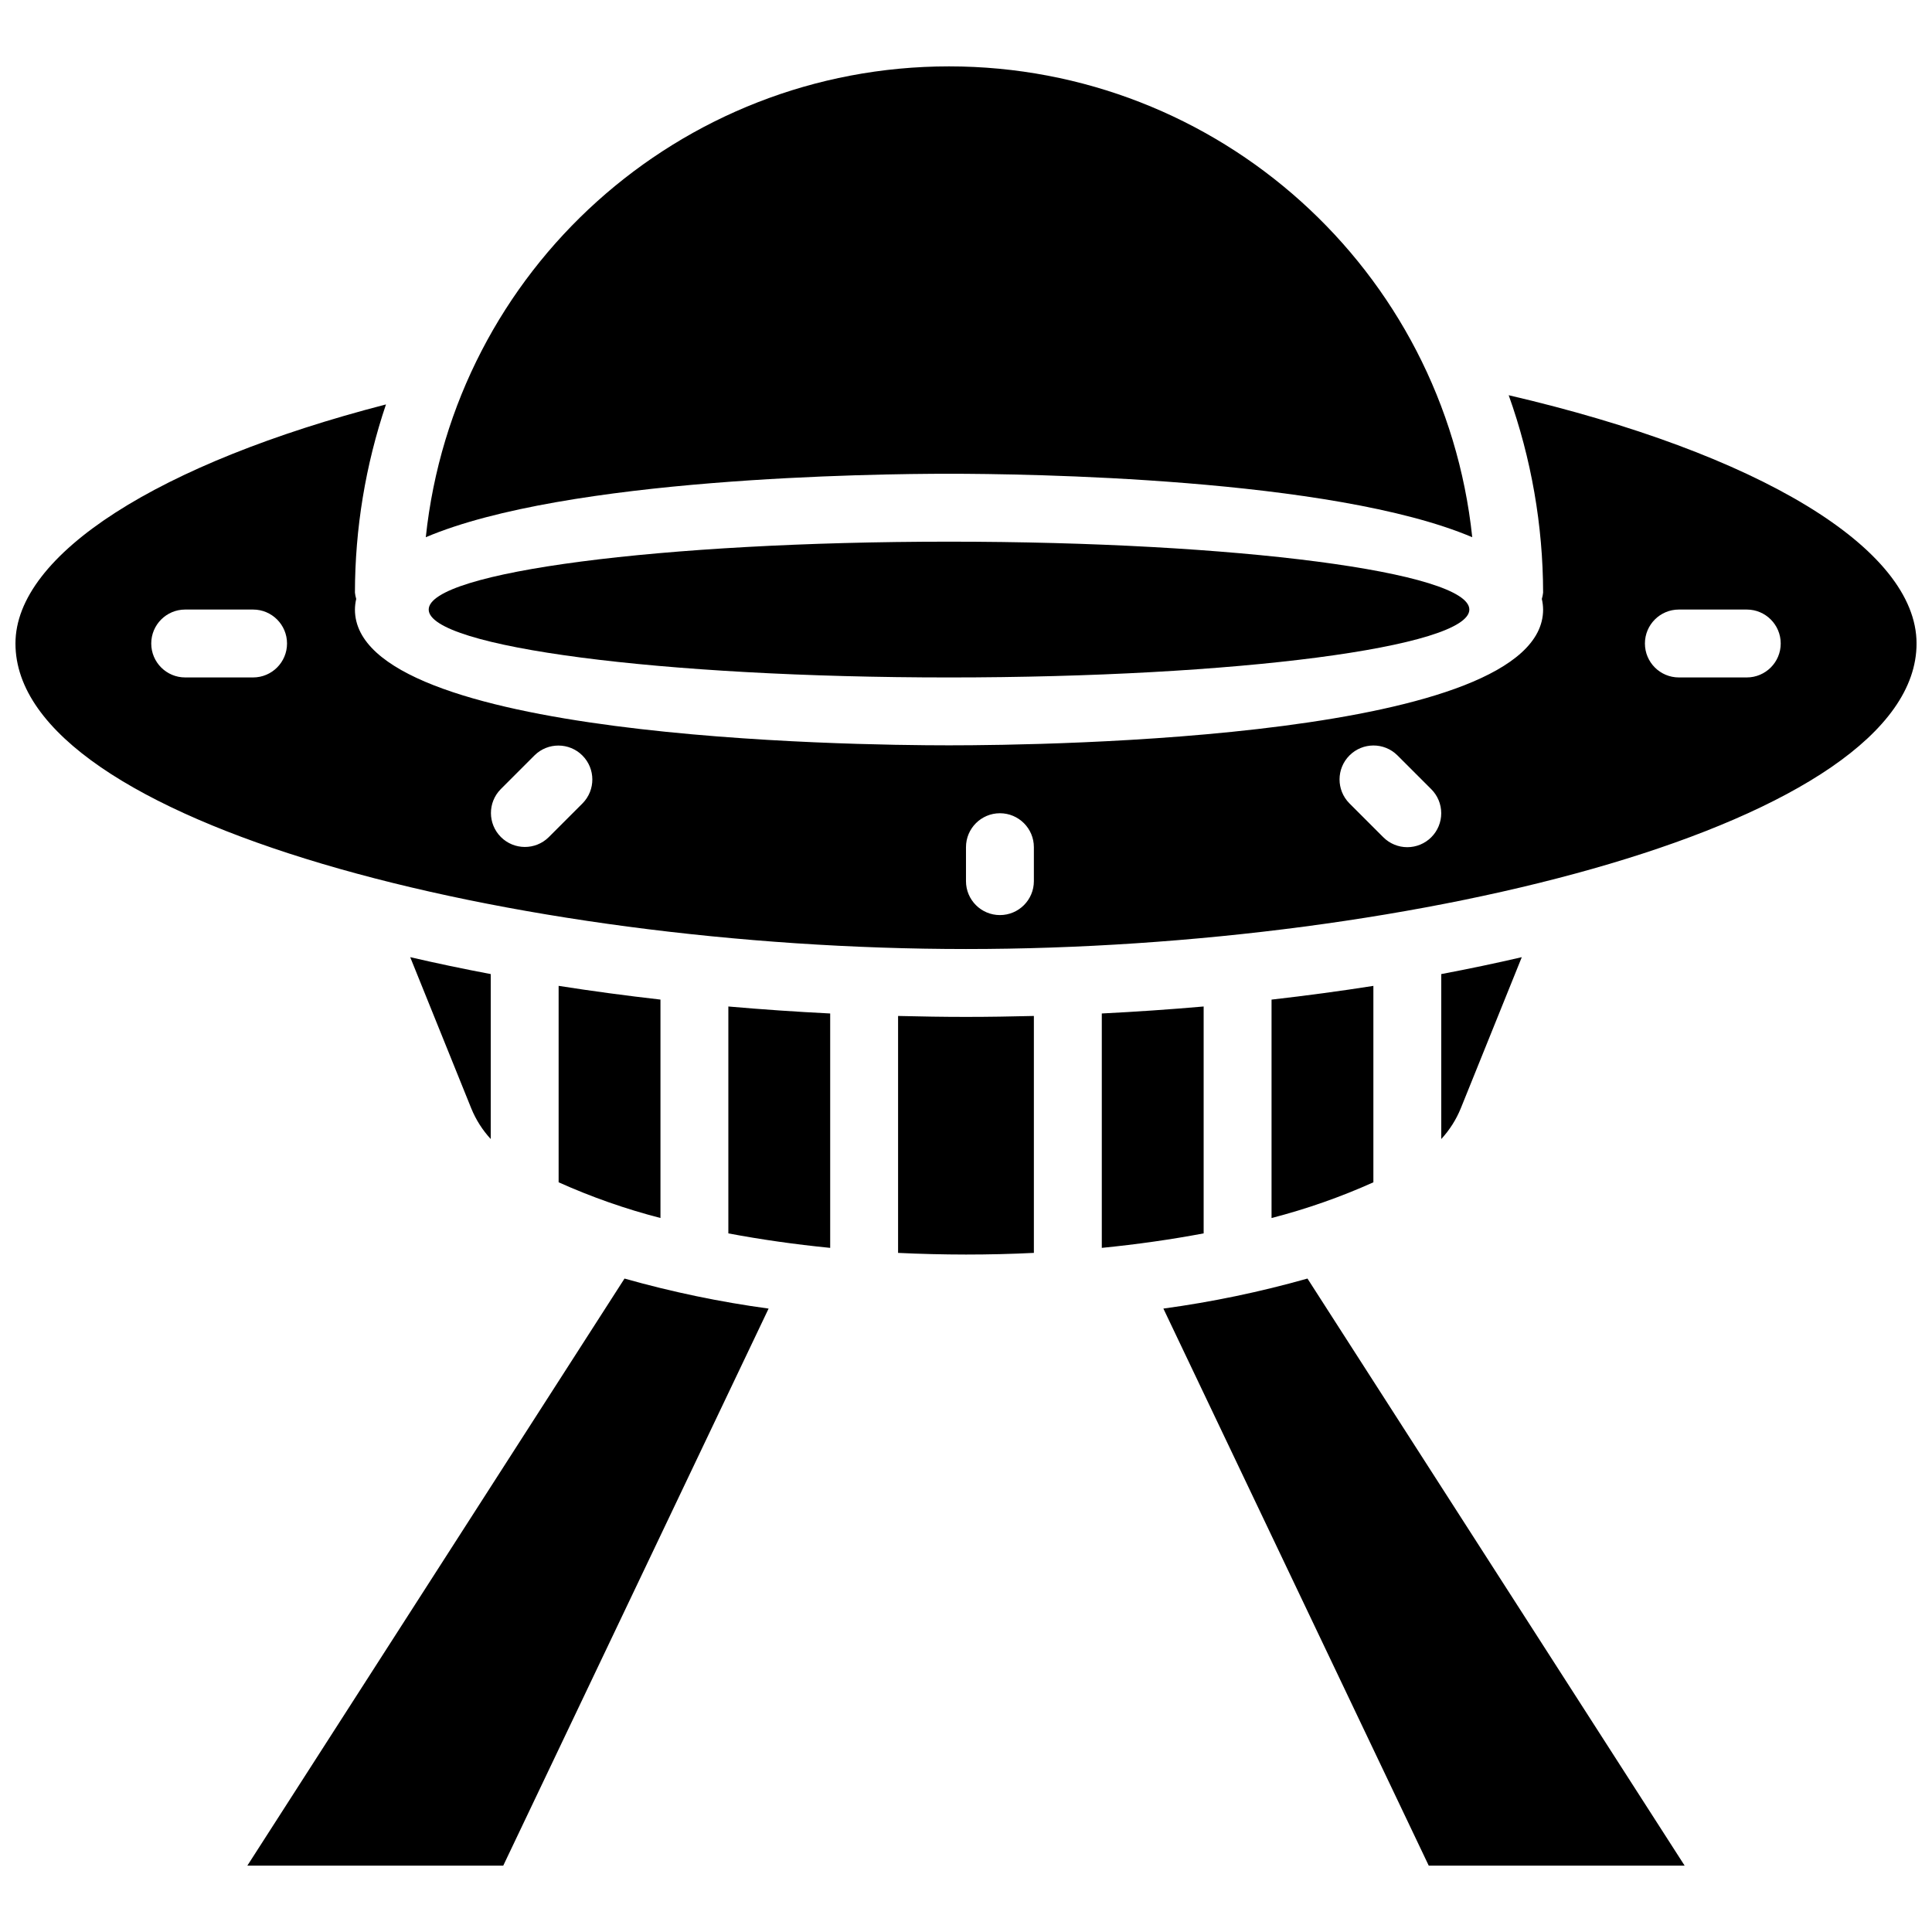
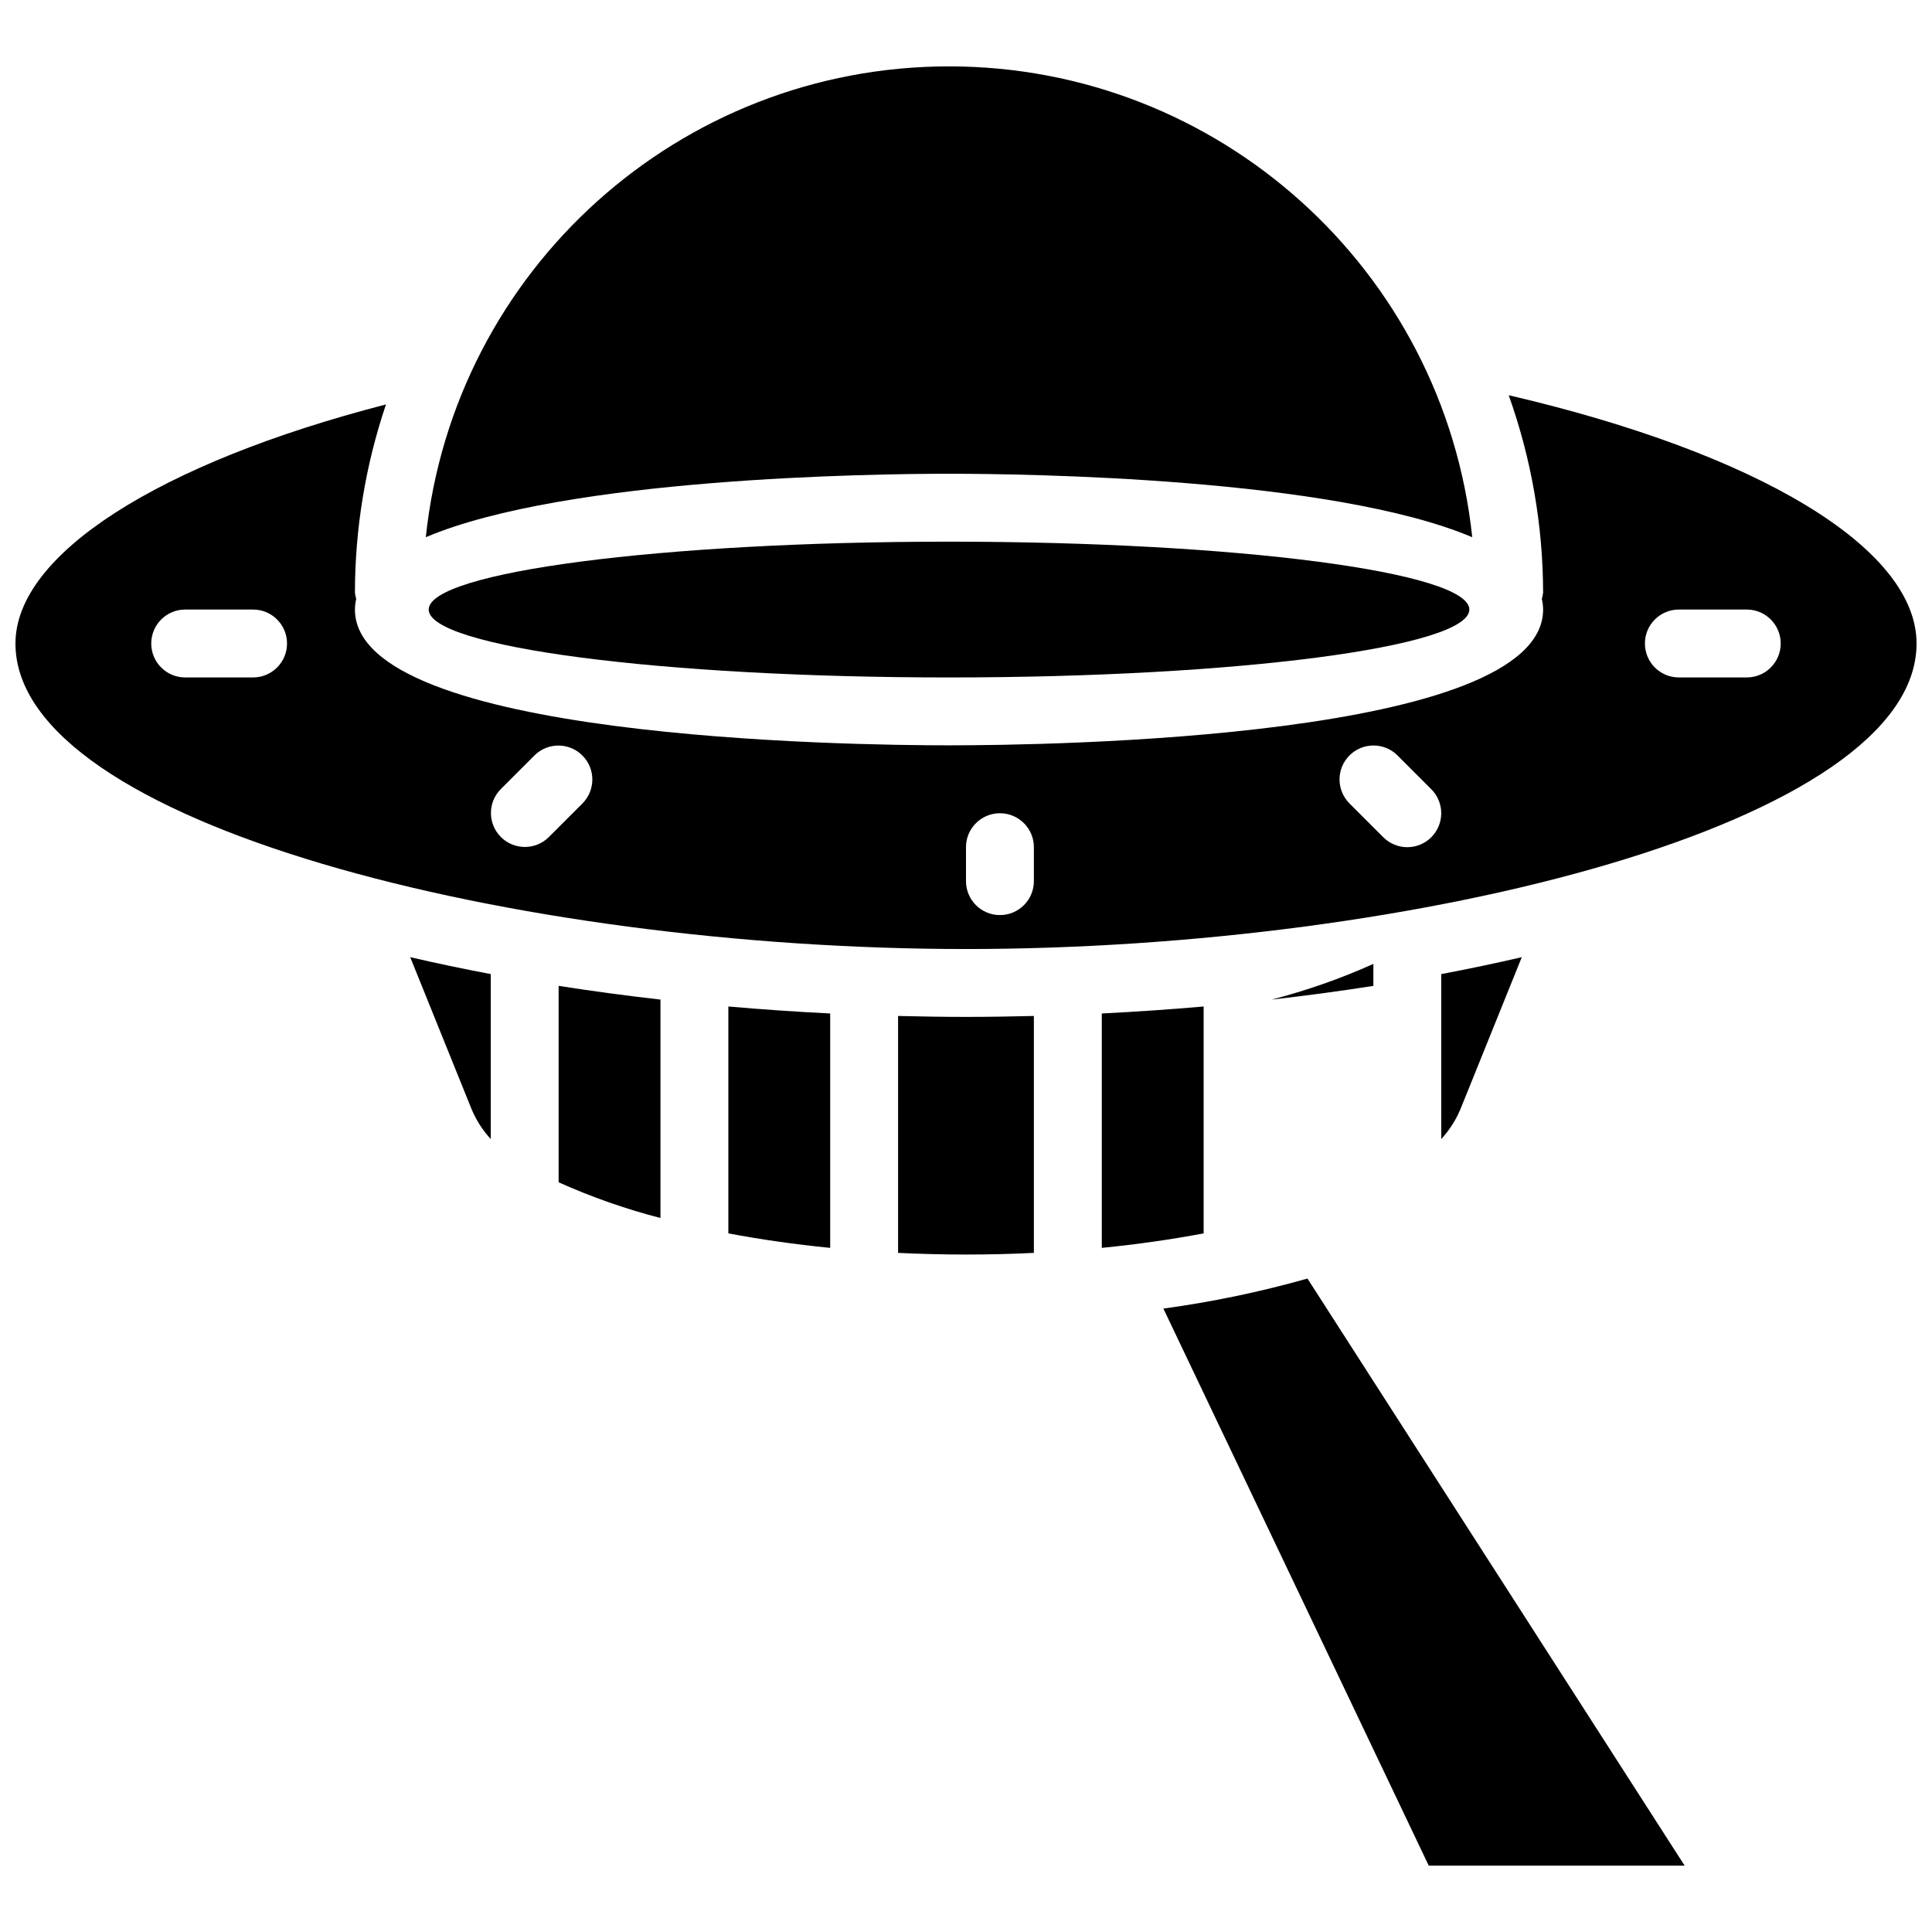
<svg xmlns="http://www.w3.org/2000/svg" width="800px" height="800px" version="1.1" viewBox="144 144 512 512">
  <defs>
    <clipPath id="a">
      <path d="m148.09 248h503.81v148h-503.81z" />
    </clipPath>
  </defs>
  <path d="m382 413.24v62.789c5.922 0.285 11.922 0.43 17.996 0.438 6.066 0 12.062-0.145 17.992-0.438v-62.789c-6 0.148-12 0.25-17.992 0.25-5.996 0-11.996-0.102-17.996-0.25z" />
  <path d="m452.31 490.79 70.32 147.62h67.816l-99.953-155.58c-12.527 3.543-25.285 6.203-38.184 7.957z" />
  <path d="m462.98 410.73c-8.93 0.781-17.926 1.398-26.992 1.852v62.117c9.375-0.93 18.414-2.223 26.992-3.84z" />
-   <path d="m507.96 405.27c-8.836 1.387-17.852 2.594-26.988 3.637v57.883c9.246-2.387 18.277-5.551 26.988-9.465z" />
+   <path d="m507.96 405.27c-8.836 1.387-17.852 2.594-26.988 3.637c9.246-2.387 18.277-5.551 26.988-9.465z" />
  <path d="m319.03 408.9c-9.133-1.043-18.152-2.25-26.988-3.637v52.055c8.715 3.914 17.742 7.078 26.988 9.465z" />
  <path d="m337.02 470.86c8.574 1.617 17.617 2.91 26.988 3.84v-62.117c-9.051-0.453-18.047-1.07-26.988-1.852z" />
-   <path d="m209.55 638.41h67.816l70.32-147.62c-12.898-1.754-25.656-4.414-38.184-7.957z" />
  <path d="m525.95 402.14v43.715c2.191-2.375 3.938-5.121 5.16-8.109l16.18-40.086c-6.941 1.613-14.055 3.106-21.34 4.481z" />
  <path d="m533.39 305.54c0 9.938-61.734 17.992-137.89 17.992s-137.89-8.055-137.89-17.992 61.734-17.992 137.89-17.992 137.89 8.055 137.89 17.992" />
  <g clip-path="url(#a)">
    <path d="m543.82 248.74c6 16.785 9.082 34.473 9.121 52.297-0.059 0.574-0.172 1.137-0.34 1.688 0.215 0.922 0.328 1.863 0.34 2.812 0 34.25-131.15 35.984-157.44 35.984-26.285 0-157.44-1.734-157.44-35.984 0.012-0.949 0.125-1.891 0.34-2.812-0.168-0.551-0.281-1.113-0.34-1.688 0.023-16.953 2.801-33.793 8.227-49.859-60.16 15.539-98.191 39.723-98.191 63.355 0 47.715 132.76 80.969 251.91 80.969 119.14 0 251.9-33.254 251.9-80.969 0-25.223-41.898-50.395-108.08-65.793zm-332.75 74.789h-17.992c-4.969 0-8.996-4.027-8.996-8.996s4.027-8.996 8.996-8.996h17.992c4.969 0 8.996 4.027 8.996 8.996s-4.027 8.996-8.996 8.996zm87.328 33.352-8.996 8.996c-3.519 3.457-9.172 3.434-12.664-0.059-3.488-3.488-3.516-9.141-0.055-12.664l8.996-8.996c3.519-3.457 9.172-3.434 12.664 0.059 3.488 3.488 3.516 9.141 0.055 12.664zm119.59 20.629c0 4.969-4.027 8.996-8.996 8.996s-8.996-4.027-8.996-8.996v-8.996c0-4.969 4.027-8.996 8.996-8.996s8.996 4.027 8.996 8.996zm105.32-11.633c-1.688 1.688-3.977 2.637-6.363 2.637s-4.672-0.949-6.359-2.637l-8.996-8.996c-3.477-3.519-3.457-9.184 0.039-12.684 3.496-3.496 9.164-3.516 12.68-0.039l9 8.996c1.688 1.688 2.633 3.977 2.633 6.363 0 2.383-0.945 4.672-2.633 6.359zm83.605-42.348h-17.996c-4.969 0-8.996-4.027-8.996-8.996s4.027-8.996 8.996-8.996h17.996c4.969 0 8.996 4.027 8.996 8.996s-4.027 8.996-8.996 8.996z" />
  </g>
  <path d="m534.16 286.37c-7.496-70.938-67.324-124.78-138.66-124.78s-131.16 53.844-138.66 124.78c37.211-15.785 118.56-16.82 138.66-16.82s101.45 1.035 138.66 16.82z" />
  <path d="m274.05 402.14c-7.277-1.375-14.387-2.867-21.34-4.481l16.184 40.082c1.219 2.992 2.965 5.738 5.156 8.113z" />
</svg>